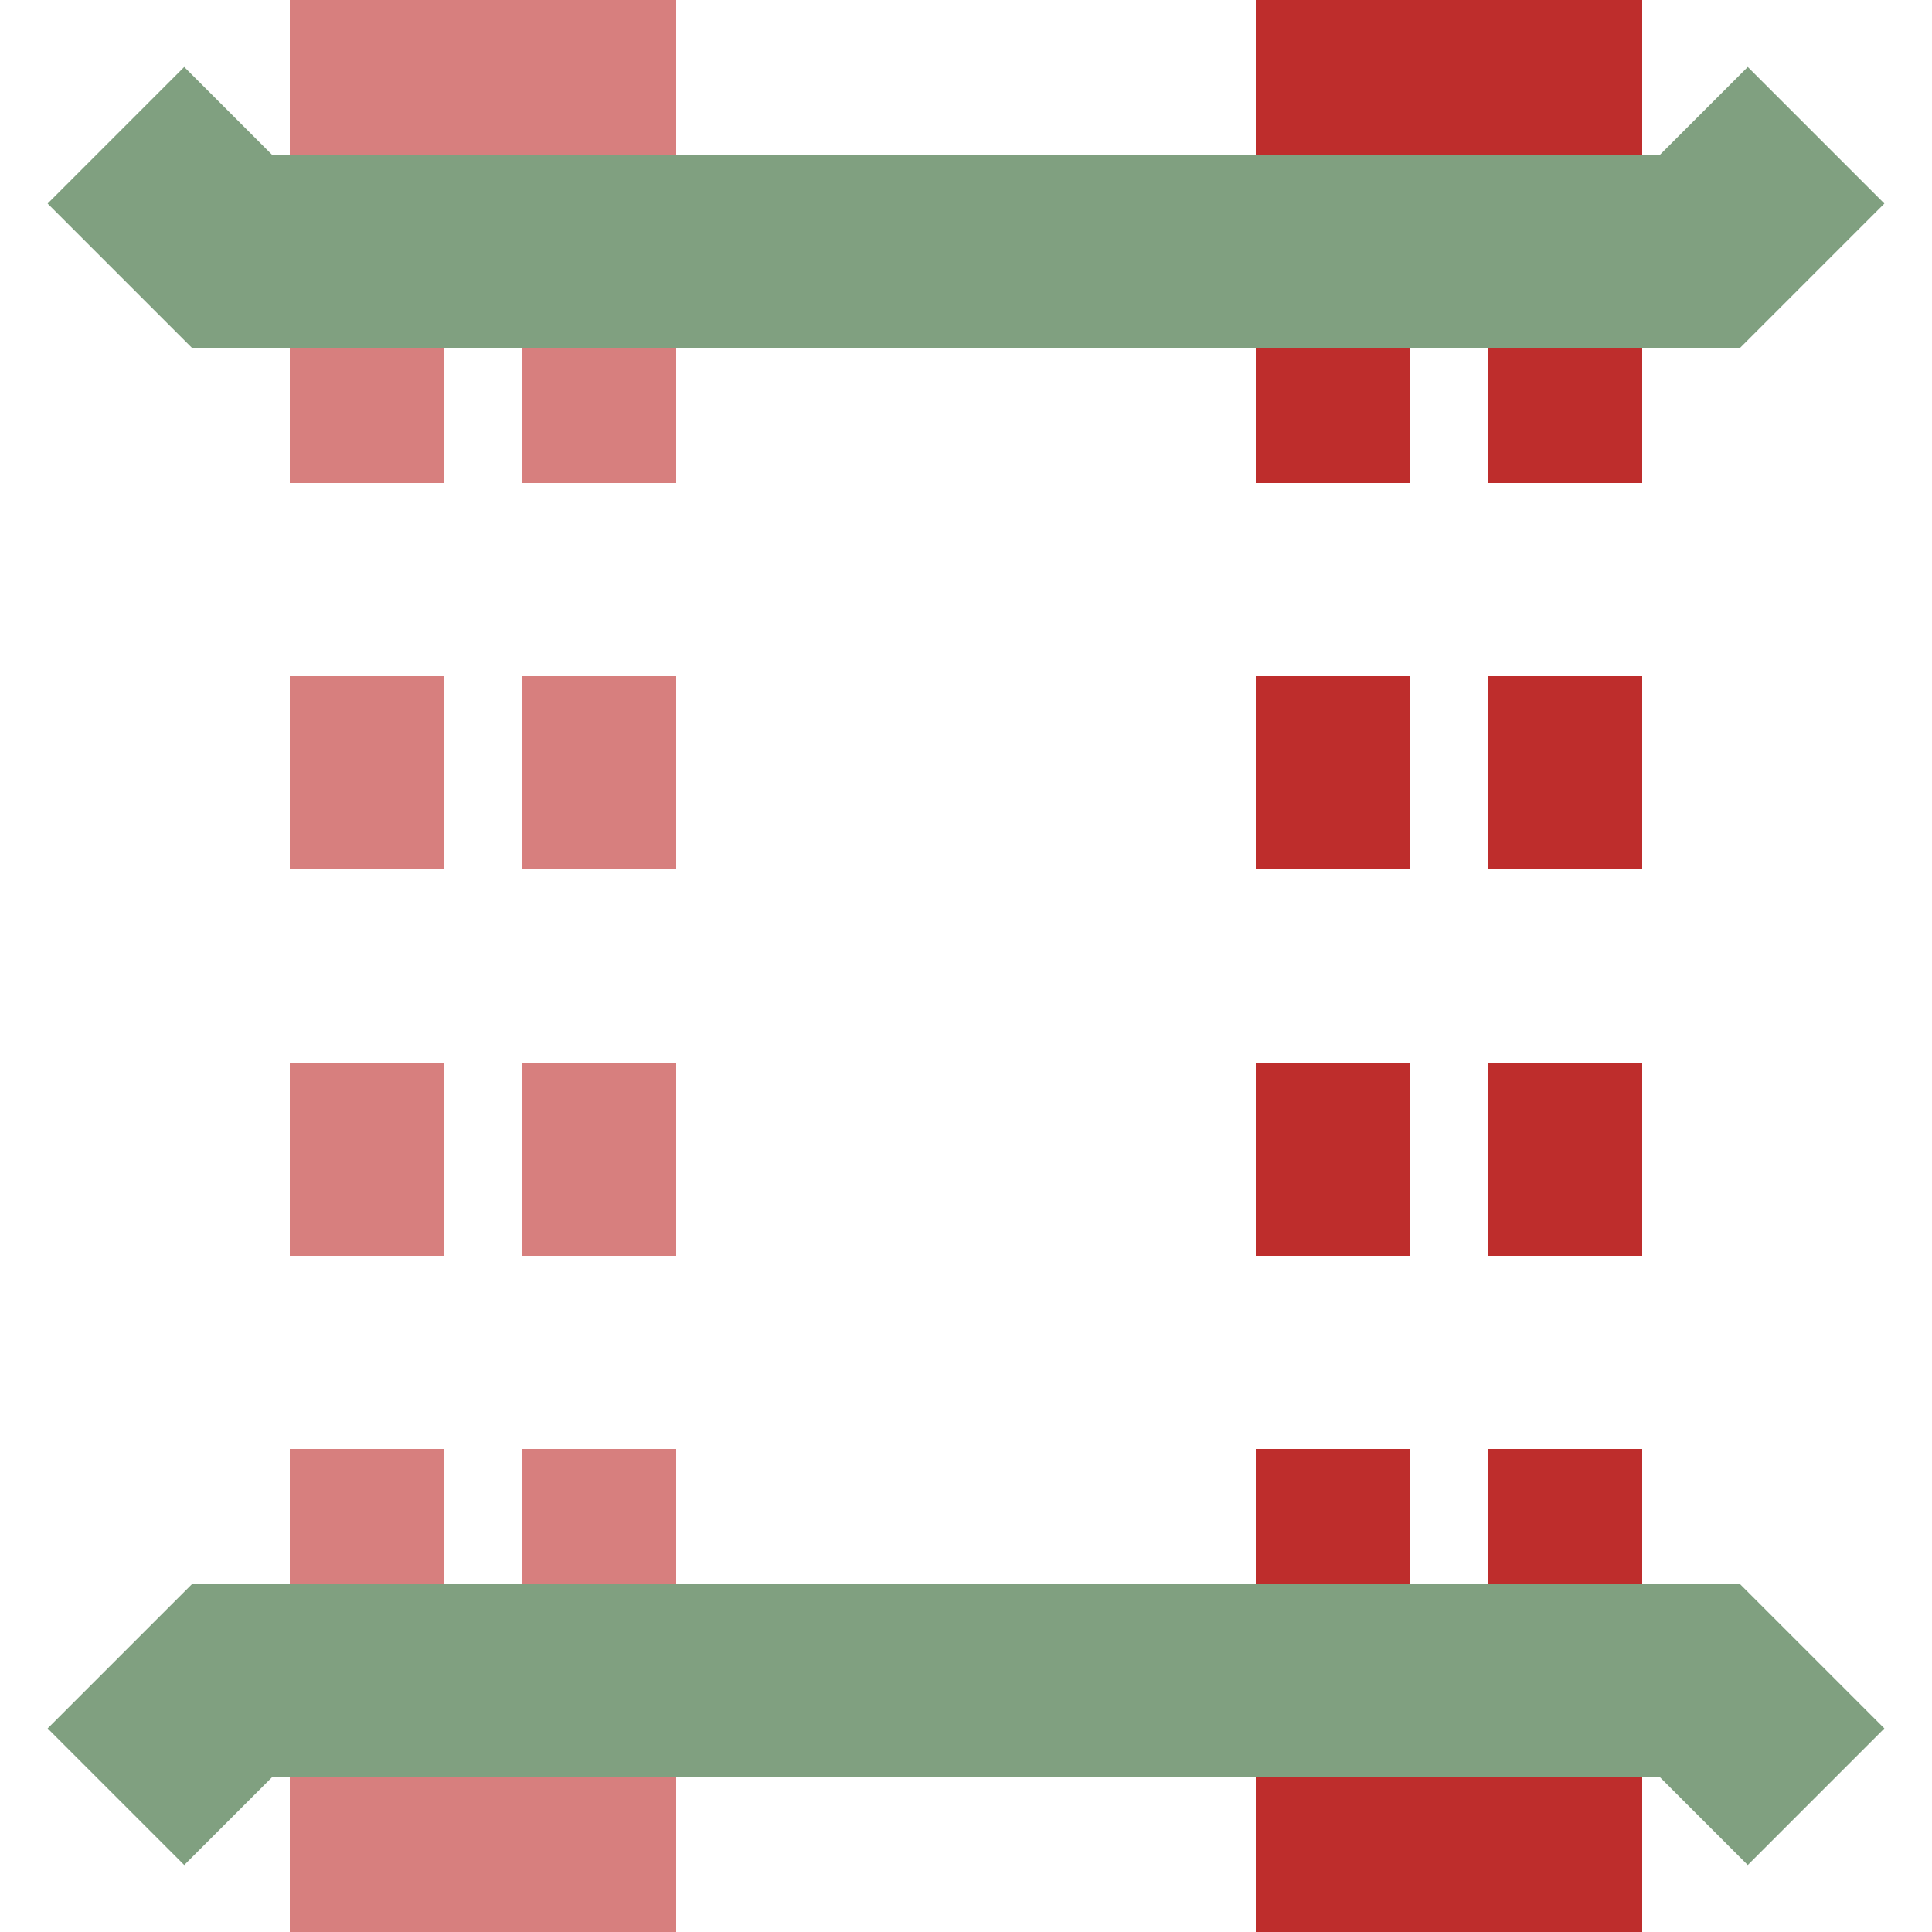
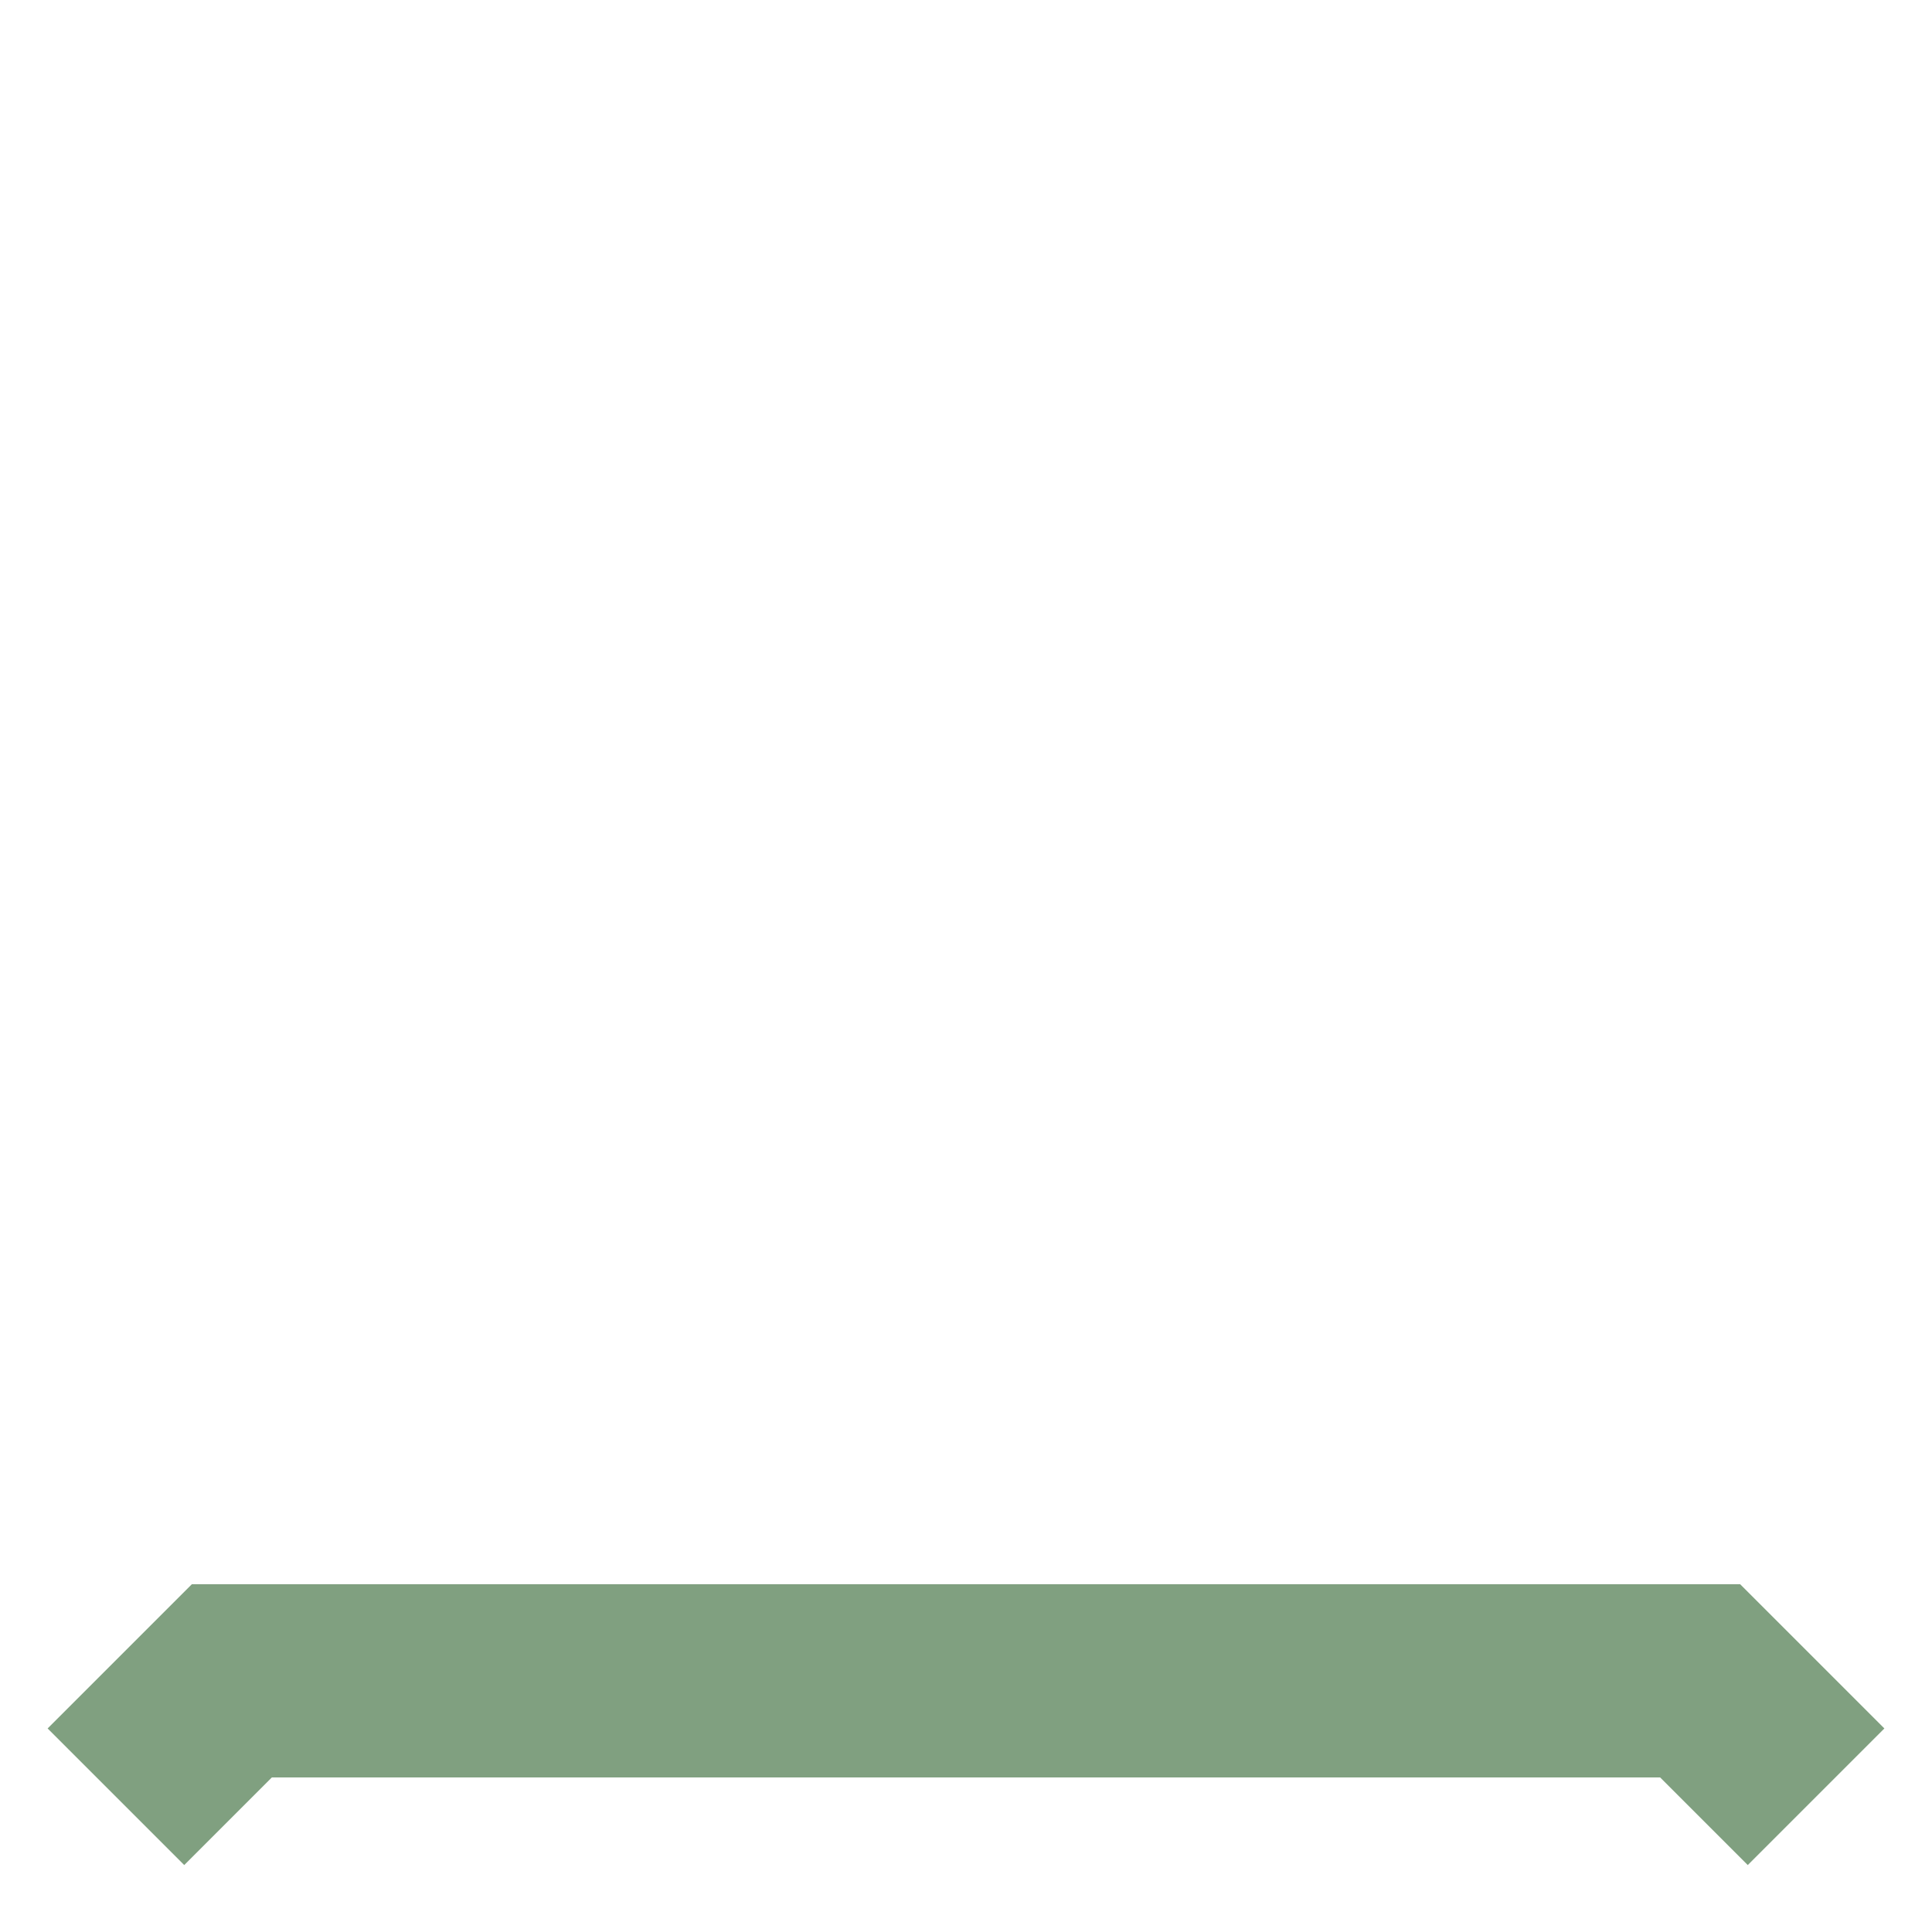
<svg xmlns="http://www.w3.org/2000/svg" width="500" height="500">
  <title>evTUNNEL1</title>
  <g stroke="#D77F7E" stroke-width="100" fill="none">
-     <path d="M125,0 V50 M125,450 V500" />
-   </g>
+     </g>
  <g stroke="#BE2D2C" stroke-width="100" fill="none">
-     <path d="M375,0 V50 M375,450 V500" />
-   </g>
-   <path d="M 95,-25 V 575 M 155,-25 V 575" stroke="#D77F7E" stroke-width="40" stroke-dasharray="50" fill="none" />
-   <path d="M 345,-25 V 575 M 405,-25 V 575" stroke="#BE2D2C" stroke-width="40" stroke-dasharray="50" fill="none" />
+     </g>
  <g stroke="#80A080" stroke-width="50" fill="none">
-     <path d="M30,35 L60,65 L440,65 L470,35" />
    <path d="M30,465 L60,435 L440,435 L470,465" />
  </g>
</svg>